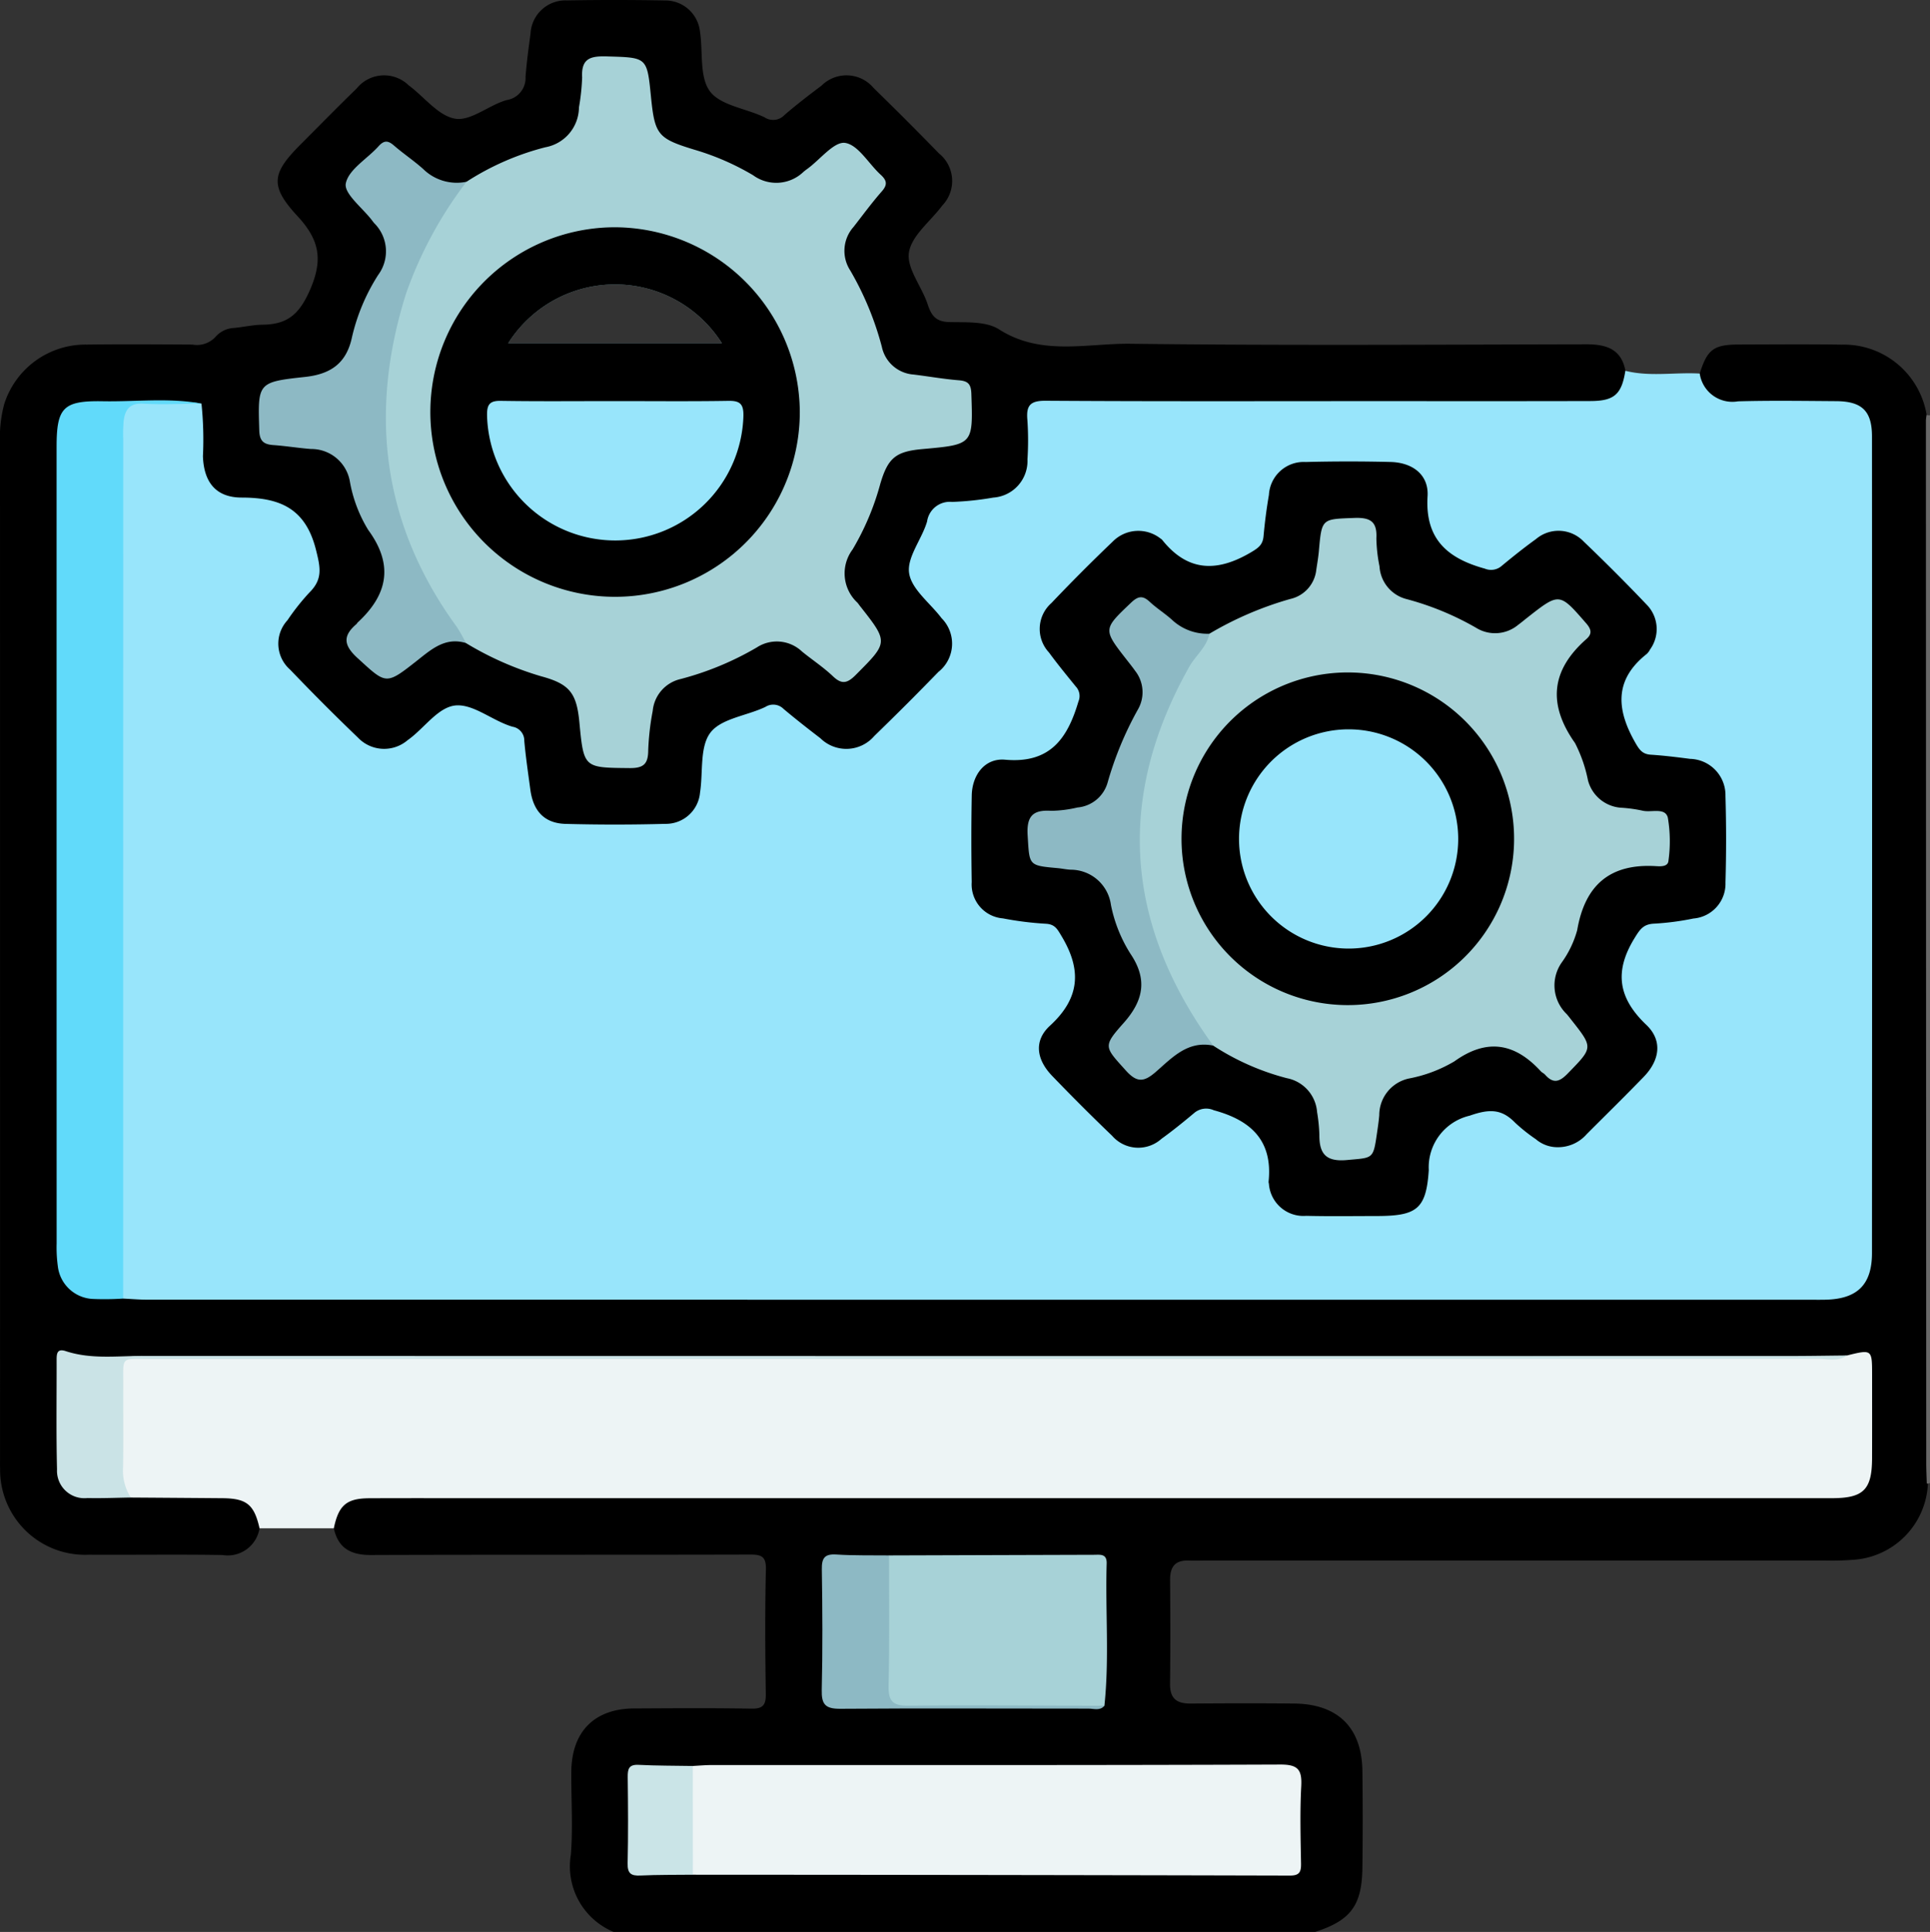
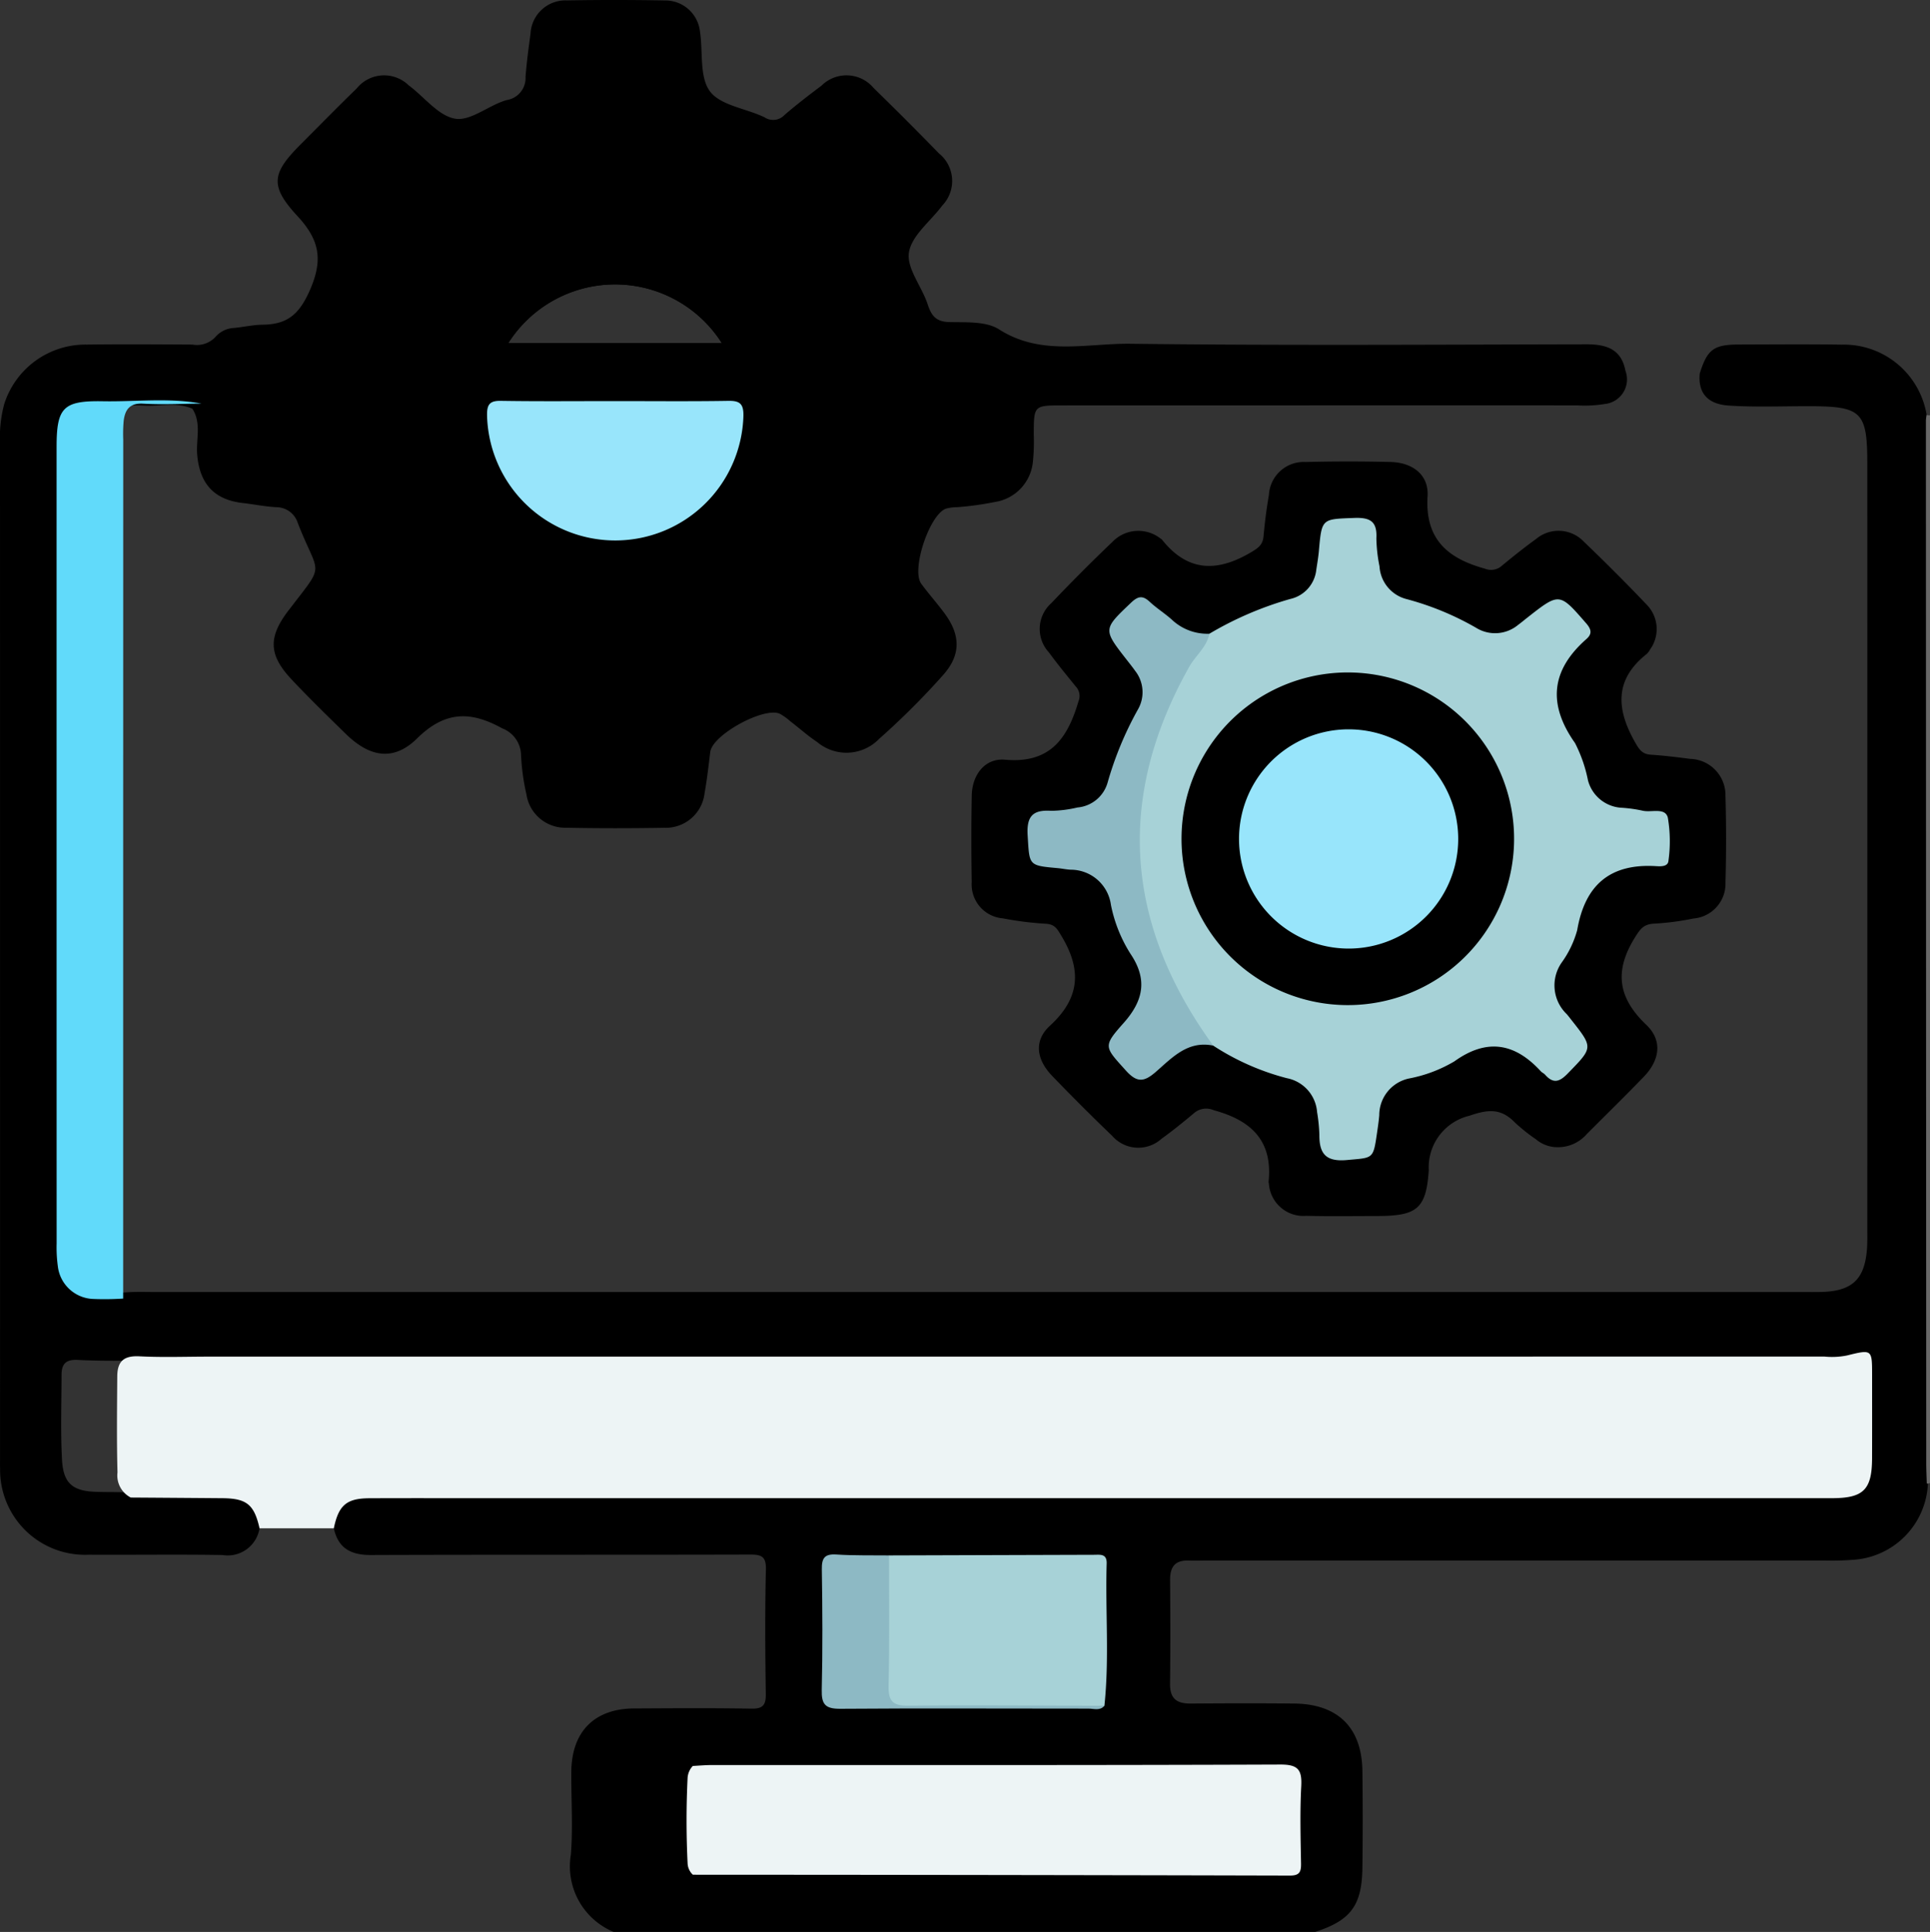
<svg xmlns="http://www.w3.org/2000/svg" viewBox="0 0 150 150.115">
  <rect x="0" y="0" width="150" height="150.115" fill="#333333" stroke="none" />
  <title>Giám sát động cơ0</title>
  <g id="Layer_2" data-name="Layer 2">
    <g id="Layer_1-2" data-name="Layer 1">
      <g id="Giám_sát_động_cơ" data-name="Giám sát động cơ">
        <path d="M149.738,32.233a6.524,6.524,0,0,0-6.59-5.454c-2.676-.039-5.352-.016-8.028-.008-1.935.004-2.433.388-3.017,2.257-.137,1.508.607,2.382,2.276,2.488,2.096.133,4.2.043,6.296.047,4.012.012,4.451.439,4.451,4.451q.006,29.743,0,59.486c0,.49.012.979-.02,1.465-.161,2.445-1.148,3.377-3.612,3.424-.439.008-.878.004-1.316.004H12.118c-.831,0-1.661-.035-2.492.039H9.571c-.094,0-.192-.004-.286-.008-.176-.008-.357-.02-.537-.024-3.044-.051-3.898-.893-3.981-3.918-.008-.29-.008-.584-.008-.878V35.806A15.833,15.833,0,0,1,4.803,34.192c.176-1.763.956-2.539,2.719-2.613.748-.031,1.501-.074,2.249-.086.176,0,.353-.004.529-.004.294.004.592.012.885.027,1.25.071,2.535-.294,3.765.243.725,1.12.274,2.374.376,3.565.188,2.249,1.305,3.506,3.538,3.761.874.098,1.736.278,2.613.325a1.749,1.749,0,0,1,1.661,1.211c1.653,4.267,2.206,2.989-.639,6.715a.295.295,0,0,1-.039.047v.004l-.004.004-.004.004-.004.004a.496.496,0,0,0-.039.051c-1.571,2.057-1.532,3.436.231,5.321,1.367,1.461,2.805,2.856,4.235,4.255,1.861,1.818,3.722,2.151,5.552.341,2.163-2.131,4.153-2.127,6.598-.776a2.269,2.269,0,0,1,1.465,1.959,17.481,17.481,0,0,0,.427,3.189,3.045,3.045,0,0,0,3.095,2.578c2.539.051,5.078.047,7.616.004a3.037,3.037,0,0,0,3.134-2.699c.192-1.054.306-2.124.439-3.189.165-1.34,4.153-3.514,5.391-2.978a4.199,4.199,0,0,1,.834.592c.697.529,1.348,1.124,2.084,1.61a3.535,3.535,0,0,0,4.819-.247A58.847,58.847,0,0,0,73.304,52.445c1.379-1.544,1.367-3.091.106-4.788-.58-.784-1.234-1.512-1.81-2.3-.799-1.081.65-5.411,1.935-5.838a3.572,3.572,0,0,1,.87-.11,24.046,24.046,0,0,0,2.899-.4,3.5,3.5,0,0,0,2.978-3.178,15.531,15.531,0,0,0,.063-2.049c.004-2.28.004-2.28,2.229-2.28q19.993-.006,39.986-.004a9.751,9.751,0,0,0,2.19-.11,1.921,1.921,0,0,0,1.579-2.582c-.325-1.7-1.504-2.053-3.036-2.053-11.82.024-23.641.102-35.457-.043-3.389-.039-6.915.972-10.19-1.117-1.007-.643-2.562-.537-3.871-.568-1.046-.028-1.391-.505-1.681-1.391-.454-1.379-1.649-2.797-1.45-4.024.212-1.316,1.681-2.417,2.582-3.632a2.749,2.749,0,0,0-.247-4.055q-2.504-2.574-5.074-5.078A2.752,2.752,0,0,0,63.846,6.657c-.976.733-1.947,1.477-2.868,2.272a1.208,1.208,0,0,1-1.548.192c-1.434-.701-3.42-.913-4.251-2.022-.838-1.12-.529-3.087-.78-4.674A2.708,2.708,0,0,0,51.677.036q-3.808-.071-7.62-.004A2.72,2.72,0,0,0,41.232,2.629c-.153,1.113-.302,2.225-.388,3.342a1.727,1.727,0,0,1-1.454,1.802c-1.387.384-2.79,1.649-4.008,1.45-1.312-.212-2.406-1.696-3.62-2.594a2.741,2.741,0,0,0-4.051.255c-1.473,1.43-2.911,2.895-4.357,4.345-2.229,2.237-2.409,3.209-.239,5.556,1.732,1.873,2.022,3.412.932,5.845-.85,1.896-1.81,2.582-3.667,2.601-.725.012-1.45.18-2.178.251a2.036,2.036,0,0,0-1.426.662,1.959,1.959,0,0,1-1.822.631c-2.735-.016-5.469-.035-8.204,0A6.628,6.628,0,0,0,.325,31.41,10.187,10.187,0,0,0,0,34.454q.006,39.34.004,78.683c0,.345-.008.686.004,1.027a6.596,6.596,0,0,0,6.88,6.641c3.467.02,6.935-.035,10.402.023a2.505,2.505,0,0,0,2.88-2.076c.306-1.626-.619-2.684-2.586-2.762-2.515-.098-5.038-.059-7.558-.016-.027,0-.059-.004-.086-.004-.11-.008-.223-.012-.337-.016-.733-.027-1.473-.008-2.21-.039-1.787-.07-2.476-.697-2.574-2.496-.118-2.194-.039-4.392-.035-6.59,0-.858.353-1.207,1.25-1.16,1.152.059,2.308.071,3.459.063.098,0,.196,0,.294-.004,1.724-.012,3.452-.063,5.176-.059q62.982.018,125.965.008c.878,0,1.755-.016,2.633.016,1.144-.208,1.602.278,1.579,1.422-.043,2.002.059,4.004-.043,6.006-.11,2.163-.76,2.758-2.884,2.805-.584.012-1.171.004-1.755.004q-54.919,0-109.842.004a12.896,12.896,0,0,0-2.774.125,2.151,2.151,0,0,0-1.896,2.692c.333,1.559,1.336,2.08,2.872,2.076,9.818-.035,19.633-.008,29.451-.035.87,0,1.281.106,1.258,1.152-.078,3.221-.059,6.445-.008,9.669.012.893-.235,1.171-1.148,1.152-3.025-.055-6.053-.031-9.082-.016-3.095.016-4.862,1.802-4.886,4.925-.016,2.151.133,4.31-.035,6.445a5.509,5.509,0,0,0,3.322,5.994h54.525c2.774-.897,3.64-2.057,3.671-5.015q.047-3.738,0-7.471c-.035-3.377-1.892-5.219-5.293-5.258-2.684-.027-5.371-.02-8.055,0-1.089.008-1.614-.384-1.602-1.536.031-2.684.024-5.371.004-8.055-.008-1.031.384-1.563,1.457-1.52.486.02.976-.004,1.465-.004h47.904a20.464,20.464,0,0,0,2.194-.051,6.2,6.2,0,0,0,5.877-5.928c.004-.067.008-.133.012-.204q0-40.621-.004-81.245A4.133,4.133,0,0,0,149.738,32.233ZM39.5,26.666a9.831,9.831,0,0,1,16.604,0Z" />
        <path d="M150,115.23l-.12.05-.13-.007c-.015-.534-.042-1.069-.042-1.603q-.017-40.502-.026-81.003a3.277,3.277,0,0,1,.056-.433.482.482,0,0,0,.262.032Z" fill="#686868" />
-         <path d="M132.104,29.027a2.562,2.562,0,0,0,2.975,2.158c2.538-.071,5.08-.031,7.62-.014,2.006.013,2.791.752,2.792,2.735q.018,31.73 0,63.46c-.002,2.459-1.145,3.562-3.59,3.623-.439.011-.879.003-1.319.003q-64.559 0-129.118-.004c-.631-0-1.263-.056-1.895-.085a2.821,2.821,0,0,1-.469-1.947q-.009-32.49.002-64.98a6.921,6.921,0,0,1,.133-1.455,1.378,1.378,0,0,1,1.615-1.289c1.599.119,3.211-.13,4.809.13a27.07,27.07,0,0,1,.113,4.084c.067,2.015,1.003,3.213,3.007,3.216,2.953.005,4.959.816,5.775,4.047.349,1.382.54,2.282-.487,3.311a17.622,17.622,0,0,0-1.728,2.178,2.68,2.68,0,0,0,.207,3.833q2.582,2.7,5.279,5.288a2.808,2.808,0,0,0,3.855.195c1.316-.917,2.407-2.675,3.864-2.707,1.367-.03,2.793,1.227,4.292,1.662a1.086,1.086,0,0,1,.912,1.101c.113,1.263.301,2.519.469,3.777.225,1.688,1.104,2.627,2.743,2.671q3.88.103,7.764-.003a2.661,2.661,0,0,0,2.682-2.422c.248-1.587-.039-3.554.809-4.667.841-1.104,2.828-1.305,4.268-1.995a1.132,1.132,0,0,1,1.419.157c.935.784,1.895,1.538,2.864,2.279a2.866,2.866,0,0,0,4.189-.183q2.525-2.447,4.975-4.972a2.802,2.802,0,0,0,.251-4.176c-.878-1.17-2.332-2.234-2.523-3.498-.187-1.237.993-2.639,1.396-4.02a1.783,1.783,0,0,1,1.943-1.518,23.47,23.47,0,0,0,3.2-.336,2.854,2.854,0,0,0,2.658-2.973,23.111,23.111,0,0,0-.008-3.075c-.099-1.124.234-1.484,1.426-1.476,8.45.055,16.901.03,25.351.029,5.666-0,11.332.009,16.999-.007,1.846-.005,2.412-.53,2.701-2.35C128.238,29.293,130.18,28.913,132.104,29.027Z" fill="#98e5fb" />
        <path d="M20.171,118.751c-.417-1.847-1.002-2.323-2.886-2.338q-3.562-.029-7.124-.052a1.932,1.932,0,0,1-1.03-1.953c-.066-2.489-.034-4.98-.017-7.47.008-1.182.531-1.611,1.73-1.549,1.802.093,3.612.024,5.419.024q62.768,0,125.536-.004a5.868,5.868,0,0,0,1.747-.086c1.954-.481,1.954-.481,1.954,1.536,0,2.148.005,4.296-.002,6.445-.008,2.456-.665,3.107-3.136,3.108q-52.216.002-104.433.001c-3.076,0-6.152-.009-9.228.004-1.771.008-2.384.544-2.757,2.335Z" fill="#edf4f5" />
-         <path d="M75.494,30.588c-.027-.78-.29-.987-.999-1.042-1.168-.094-2.323-.302-3.487-.443a2.719,2.719,0,0,1-2.472-2.159,23.788,23.788,0,0,0-2.449-5.92,2.793,2.793,0,0,1,.255-3.397c.721-.925,1.414-1.869,2.186-2.75.462-.521.407-.854-.082-1.301-.936-.854-1.743-2.319-2.762-2.472-.846-.126-1.92,1.265-2.895,1.986-.118.086-.235.172-.345.266a3.049,3.049,0,0,1-3.91.262,19.923,19.923,0,0,0-4.541-1.979c-2.876-.878-3.103-1.156-3.401-4.141-.306-3.083-.31-3.021-3.416-3.115-1.285-.039-2.014.149-1.932,1.638a16.825,16.825,0,0,1-.247,2.323,3.177,3.177,0,0,1-2.613,3.099,20.709,20.709,0,0,0-6.128,2.68,3.817,3.817,0,0,0-1.52,1.544A28.452,28.452,0,0,0,30.967,40.821a20.071,20.071,0,0,0,5.242,9.145,24.761,24.761,0,0,0,5.846,2.582c2.21.596,2.758,1.297,2.974,3.569.341,3.577.345,3.53,3.89,3.565,1.097.012,1.457-.313,1.461-1.391A20.174,20.174,0,0,1,50.729,55.239a2.808,2.808,0,0,1,2.167-2.476,23.442,23.442,0,0,0,5.92-2.453,2.846,2.846,0,0,1,3.522.321c.795.647,1.661,1.215,2.402,1.92.697.666,1.132.533,1.775-.114,2.531-2.539,2.554-2.519.302-5.375-.059-.078-.114-.161-.18-.235a3.098,3.098,0,0,1-.376-4.129,20.388,20.388,0,0,0,2.155-5.101c.596-2.022,1.203-2.515,3.275-2.703C75.655,34.541,75.627,34.541,75.494,30.588Zm-19.39-3.922H39.5A9.831,9.831,0,0,1,56.104,26.666Z" fill="#a7d2d7" />
        <path d="M53.844,137.219c.485-.025.971-.071,1.456-.071,14.735-.004,29.47.019,44.205-.039,1.383-.005,1.695.402,1.627,1.687-.106,1.995-.05,4-.016,6.0.011.657-.115.942-.869.94Q77.048,145.678,53.849,145.67a1.278,1.278,0,0,1-.409-.9q-.16-3.321.001-6.643A1.485,1.485,0,0,1,53.844,137.219Z" fill="#edf4f5" />
        <path d="M15.662,31.36c-1.512.01-3.029.092-4.536.006-1.042-.06-1.401.461-1.513,1.321a11.391,11.391,0,0,0-.036,1.461q-.004,33.377-.005,66.754a22.006,22.006,0,0,1-2.328.03,2.872,2.872,0,0,1-2.752-2.567,10.731,10.731,0,0,1-.09-1.748q-.006-30.952-.003-61.904c0-3.044.514-3.591,3.596-3.535C10.551,31.225,13.117,30.893,15.662,31.36Z" fill="#61dafa" />
-         <path d="M36.255,14.124A31.538,31.538,0,0,0,31.554,22.821c-2.909,9.261-1.85,17.937,3.944,25.885a12.087,12.087,0,0,1,.711,1.258c-1.603-.481-2.675.484-3.796,1.368-2.445,1.926-2.386,1.844-4.618-.192-1.095-.999-1.172-1.728-.088-2.652.036-.031.052-.084.087-.117,2.342-2.159,2.818-4.475.826-7.19a10.793,10.793,0,0,1-1.435-3.808,3.038,3.038,0,0,0-3.015-2.485c-.971-.072-1.936-.235-2.907-.303-.747-.052-1.087-.287-1.113-1.141-.113-3.692-.153-3.756,3.548-4.154,2.008-.216,3.234-1.063,3.661-3.104a15.377,15.377,0,0,1,2.033-4.824,3.078,3.078,0,0,0-.304-4.017c-.065-.073-.122-.152-.181-.23-.735-.965-2.187-2.071-2.032-2.861.214-1.085,1.667-1.911,2.544-2.888.422-.47.735-.463,1.195-.063.735.639,1.554,1.183,2.279,1.832A3.725,3.725,0,0,0,36.255,14.124Z" fill="#8db9c4" />
        <path d="M69.096,120.859q7.965-.025,15.93-.049c.479-.001,1.007-.103.984.68-.11,3.684.216,7.376-.176,11.056a24.114,24.114,0,0,1-4.372.113c-3.758.031-7.517-.017-11.276.029-.958.012-1.512-.256-1.535-1.26-.072-3.172-.076-6.344.006-9.516A1.387,1.387,0,0,1,69.096,120.859Z" fill="#a7d2d7" />
-         <path d="M143.546,105.323c-.708.507-1.516.256-2.272.256q-64.788.022-129.576.016c-2.385 0-2.106-.266-2.119,2.099-.012,2.101.023,4.202-.015,6.303a3.916,3.916,0,0,0,.598,2.364c-1.122.016-2.245.066-3.366.04a2.13,2.13,0,0,1-2.364-2.229c-.071-2.831-.025-5.666-.031-8.499-.001-.489.029-.912.714-.686,1.954.644,3.971.37,5.963.371q64.038.015,128.076.006C140.617,105.363,142.082,105.337,143.546,105.323Z" fill="#cae3e6" />
        <path d="M69.096,120.859c-.003,3.369.043,6.739-.035,10.106-.028,1.202.302,1.585,1.541,1.571,5.077-.056,10.155-.004,15.232.009-.35.405-.821.218-1.232.218-6.429.005-12.859-.037-19.287.013-1.178.009-1.476-.342-1.449-1.479.075-3.115.056-6.234.007-9.351-.014-.883.212-1.217,1.136-1.157C66.368,120.877,67.734,120.842,69.096,120.859Z" fill="#8db9c4" />
-         <path d="M53.844,137.219q.003,4.226.005,8.451c-1.356.016-2.714-.003-4.068.063-.741.036-1.019-.16-1.001-.954.051-2.229.034-4.459.007-6.689-.007-.629.078-.998.848-.958C51.036,137.205,52.441,137.194,53.844,137.219Z" fill="#cae4e7" />
        <path d="M121.071,89.14a2.585,2.585,0,0,1-1.706-.622,13.334,13.334,0,0,1-1.602-1.275c-1.07-1.105-2.032-1.079-3.542-.552A4.122,4.122,0,0,0,111.044,90.916c-.198,3.079-.962,3.57-4.106,3.572-1.807.001-3.615.029-5.421-.015a2.689,2.689,0,0,1-2.898-2.501.52.52,0,0,1-.025-.144c.337-3.203-1.366-4.777-4.259-5.561a1.438,1.438,0,0,0-1.536.226c-.823.689-1.658,1.368-2.529,1.994a2.69,2.69,0,0,1-3.832-.231q-2.379-2.281-4.666-4.659c-1.215-1.261-1.45-2.722-.169-3.897,2.365-2.17,2.459-4.367.901-6.96-.324-.539-.509-.925-1.222-.963a25.346,25.346,0,0,1-3.336-.417,2.644,2.644,0,0,1-2.424-2.815c-.036-2.246-.04-4.494.003-6.74.03-1.597,1.025-2.915,2.595-2.774,3.496.314,4.852-1.656,5.698-4.531a1.075,1.075,0,0,0-.209-1.158c-.707-.871-1.421-1.74-2.084-2.645a2.681,2.681,0,0,1,.188-3.836q2.321-2.442,4.76-4.771a2.793,2.793,0,0,1,3.739-.232A.504.504,0,0,1,90.325,41.95c2.013,2.523,4.317,2.504,6.934.947.581-.346.886-.589.945-1.244.096-1.068.232-2.136.416-3.192a2.71,2.71,0,0,1,2.859-2.562q3.295-.084,6.593-.002c1.73.043,2.981,1.005,2.879,2.663-.207,3.347,1.569,4.831,4.453,5.625a1.259,1.259,0,0,0,1.318-.222c.864-.715,1.742-1.418,2.652-2.073a2.708,2.708,0,0,1,3.721.199q2.489,2.377,4.865,4.873a2.702,2.702,0,0,1,.285,3.5,1.223,1.223,0,0,1-.26.352c-2.587,2.039-2.337,4.39-.855,6.953.304.526.547.834,1.168.875,1.021.066,2.04.192,3.056.324a2.821,2.821,0,0,1,2.75,2.875q.097,3.367.001,6.739a2.712,2.712,0,0,1-2.49,2.79,20.927,20.927,0,0,1-3.045.399c-.849.035-1.114.441-1.546,1.147-1.576,2.575-1.261,4.634.932,6.721,1.276,1.214,1.04,2.749-.199,4.029-1.46,1.509-2.96,2.979-4.444,4.465A2.95,2.95,0,0,1,121.071,89.14Z" />
        <path d="M47.787,17.659A14.357,14.357,0,1,0,62.161,31.963,14.431,14.431,0,0,0,47.787,17.659Zm8.318,9.007H39.5A9.831,9.831,0,0,1,56.104,26.666Z" />
        <path d="M93.995,49.241a26.482,26.482,0,0,1,6.287-2.7,2.604,2.604,0,0,0,2.02-2.268c.072-.482.157-.964.2-1.449.226-2.554.225-2.482,2.743-2.579,1.252-.048,1.798.272,1.727,1.584a12.037,12.037,0,0,0,.244,2.179,2.794,2.794,0,0,0,2.105,2.543,22.376,22.376,0,0,1,5.389,2.222,2.801,2.801,0,0,0,3.284-.223c.237-.172.46-.362.691-.543,2.525-1.984,2.508-1.969,4.592.425.415.477.47.825.02,1.222-2.761,2.43-3.015,5.071-.884,8.086a11.011,11.011,0,0,1,1.003,2.885,2.859,2.859,0,0,0,2.665,2.142,11.009,11.009,0,0,1,1.593.227c.675.155,1.746-.272,1.95.539a10.909,10.909,0,0,1,.049,3.347c-.034.486-.646.441-.974.421-3.581-.215-5.517,1.478-6.119,4.976a7.844,7.844,0,0,1-1.191,2.495,3.091,3.091,0,0,0,.37,4.02c.13.145.247.303.368.456,1.717,2.175,1.686,2.144-.284,4.167-.644.662-1.123.805-1.754.095-.096-.108-.244-.167-.342-.274-2.015-2.198-4.187-2.577-6.708-.769a10.869,10.869,0,0,1-3.541,1.336,2.914,2.914,0,0,0-2.302,2.846c-.039.486-.114.97-.184,1.452-.289,1.992-.303,1.85-2.326,2.036-1.644.151-2.156-.494-2.145-1.97a12.865,12.865,0,0,0-.176-1.747,2.907,2.907,0,0,0-2.355-2.644,19.369,19.369,0,0,1-5.718-2.528,4.611,4.611,0,0,1-1.561-1.499,25.901,25.901,0,0,1-.094-28.984A7.811,7.811,0,0,1,93.995,49.241Z" fill="#a7d2d7" />
        <path d="M93.995,49.241c-.208,1.046-1.074,1.693-1.568,2.572-5.748,10.222-4.977,20.016,1.865,29.433-1.983-.412-3.198.945-4.463,2.042-.906.787-1.454.864-2.325-.104-1.662-1.848-1.814-1.857-.181-3.69,1.546-1.735,1.887-3.389.532-5.39a11.153,11.153,0,0,1-1.512-3.784,3.155,3.155,0,0,0-3.138-2.742c-.34-.019-.677-.093-1.017-.124-2.281-.204-2.174-.209-2.319-2.526-.093-1.496.385-2.022,1.839-1.926a9.451,9.451,0,0,0,2.029-.258,2.674,2.674,0,0,0,2.345-1.932,26.544,26.544,0,0,1,2.342-5.658,2.686,2.686,0,0,0-.205-3.034c-.197-.279-.411-.546-.621-.815-1.894-2.421-1.874-2.399.311-4.478.541-.515.902-.574,1.446-.067.534.498,1.163.892,1.709,1.378A4.02,4.02,0,0,0,93.995,49.241Z" fill="#8db9c4" />
        <path d="M47.838,31.166c2.926,0,5.853.03,8.778-.018.885-.014,1.176.234,1.163,1.15a9.966,9.966,0,0,1-19.926-.052c-.006-.806.2-1.112,1.061-1.098C41.887,31.195,44.863,31.166,47.838,31.166Z" fill="#98e5fb" />
        <path d="M104.595,78.098a12.924,12.924,0,1,1,.48-25.843,12.924,12.924,0,0,1-.48,25.843Z" />
        <path d="M96.297,65.269a8.518,8.518,0,1,1,8.465,8.437A8.527,8.527,0,0,1,96.297,65.269Z" fill="#98e5fb" />
      </g>
    </g>
  </g>
</svg>